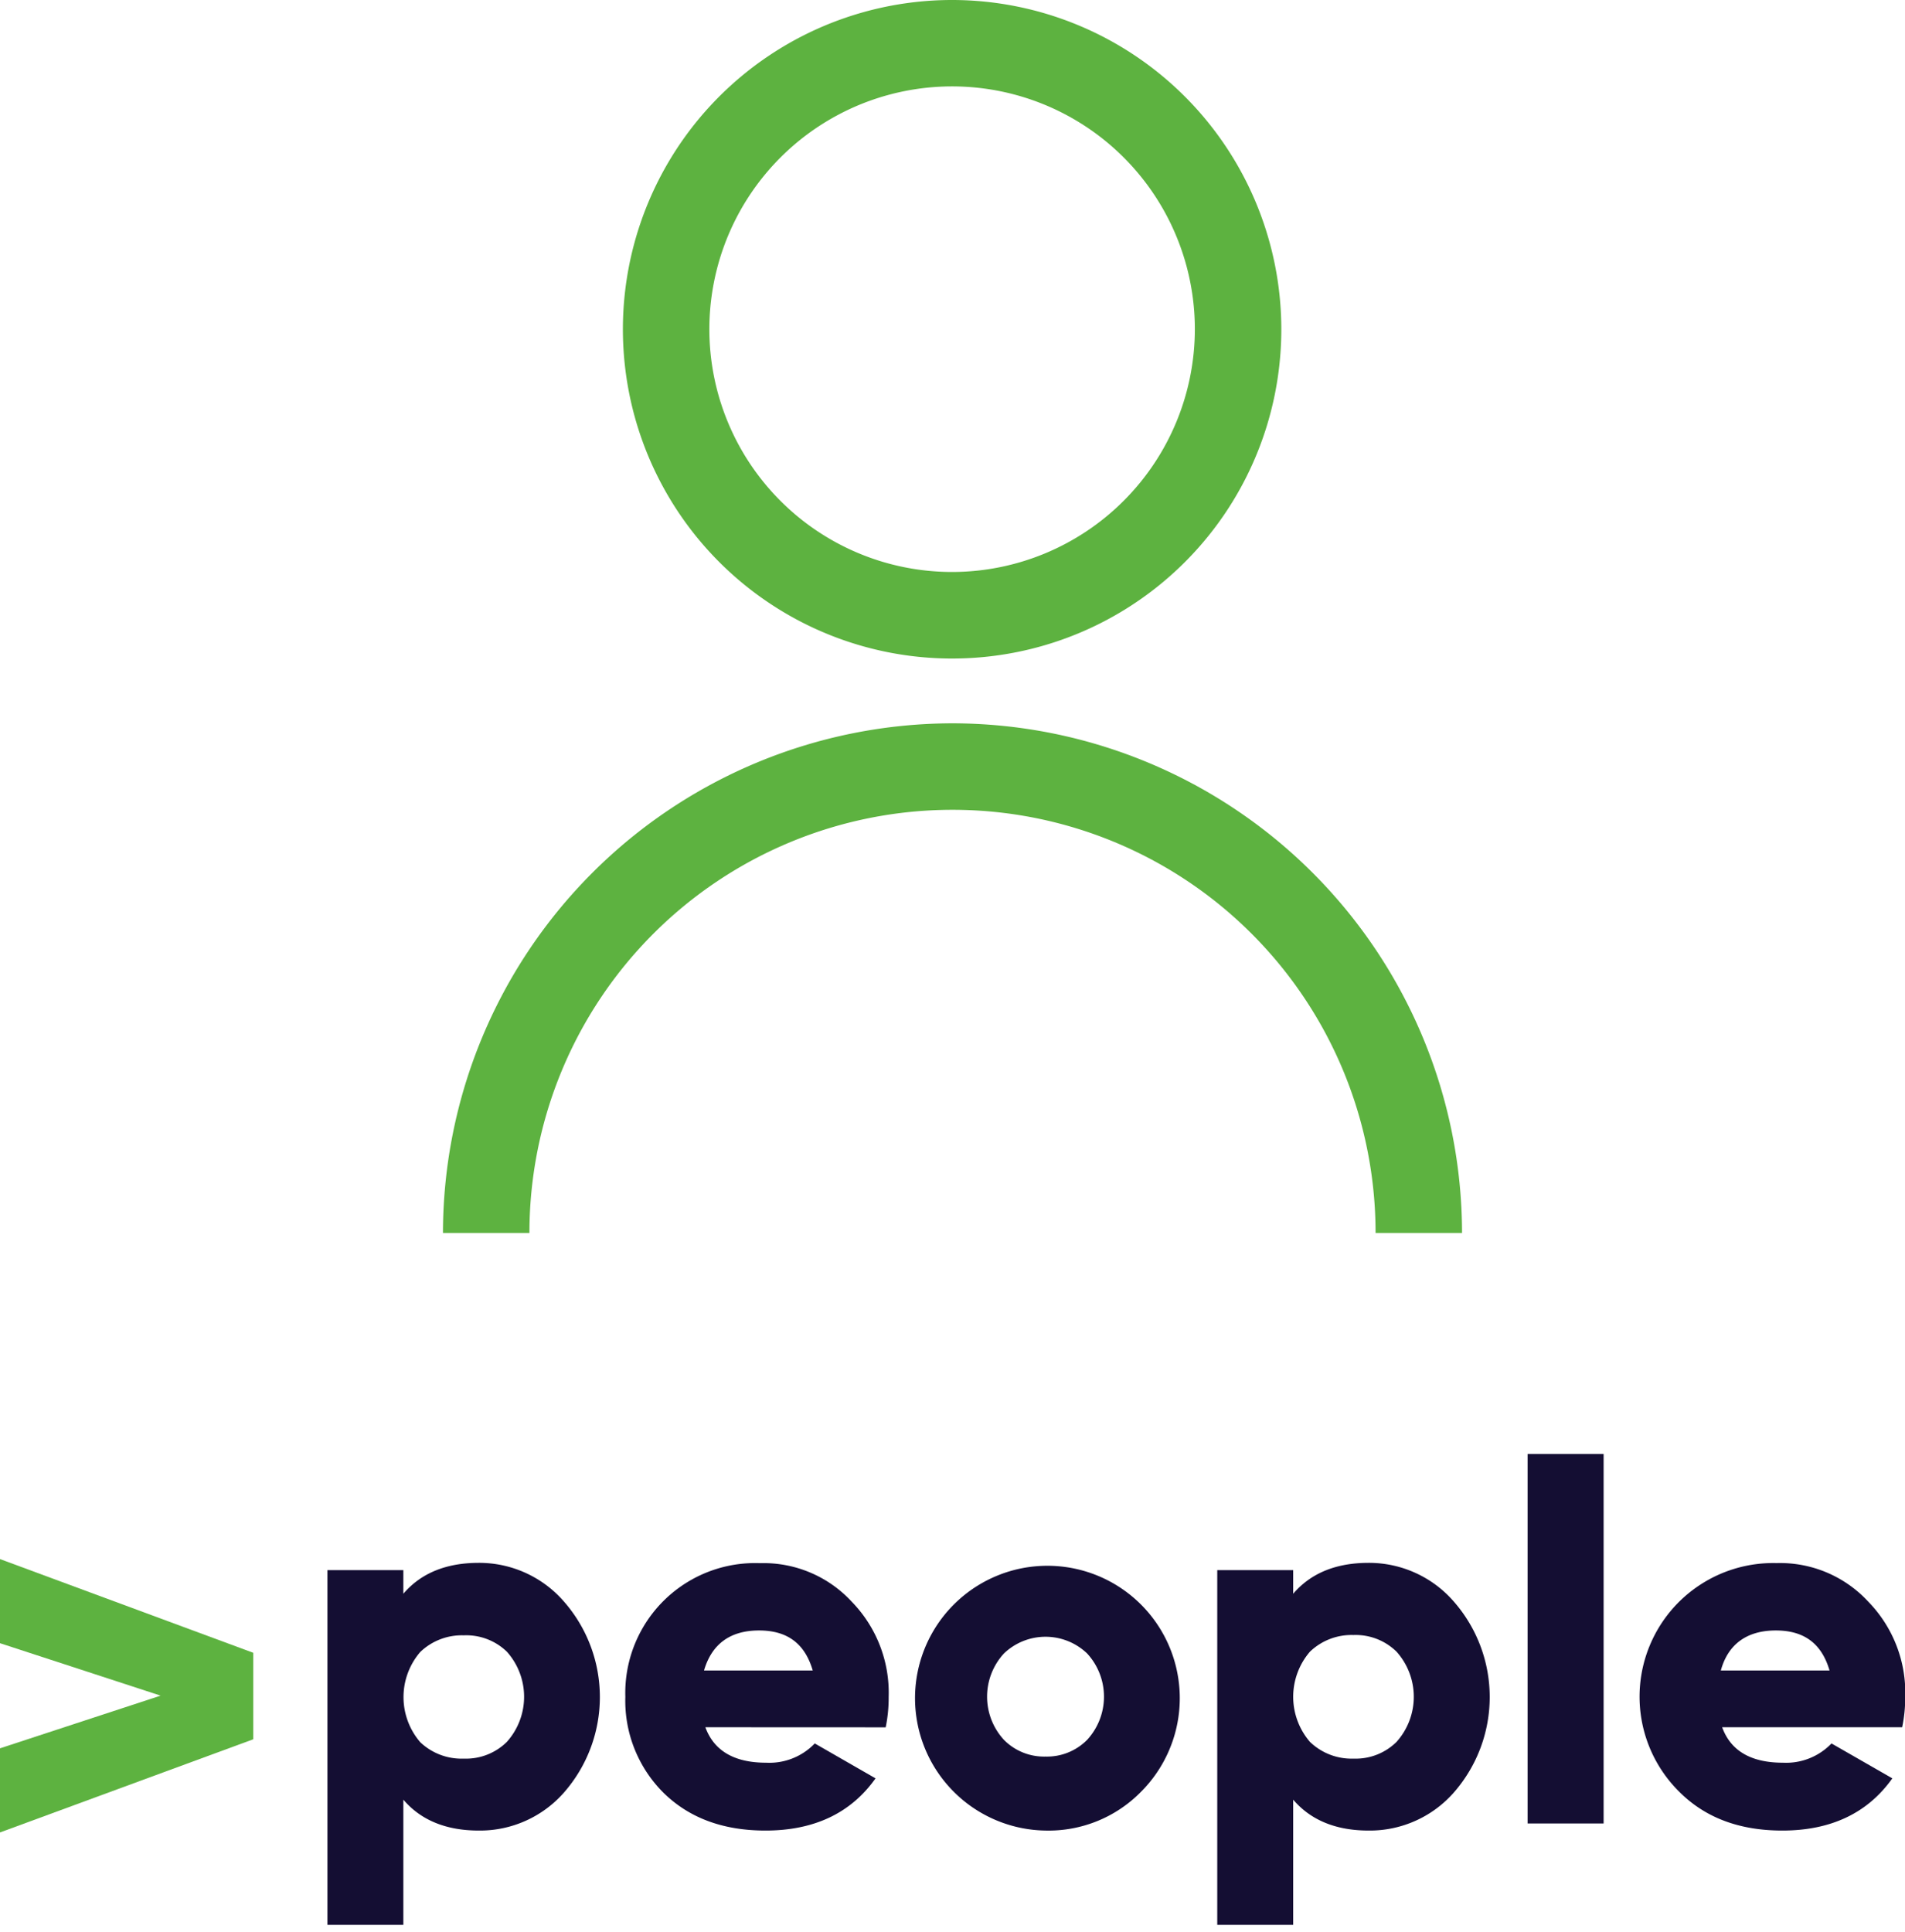
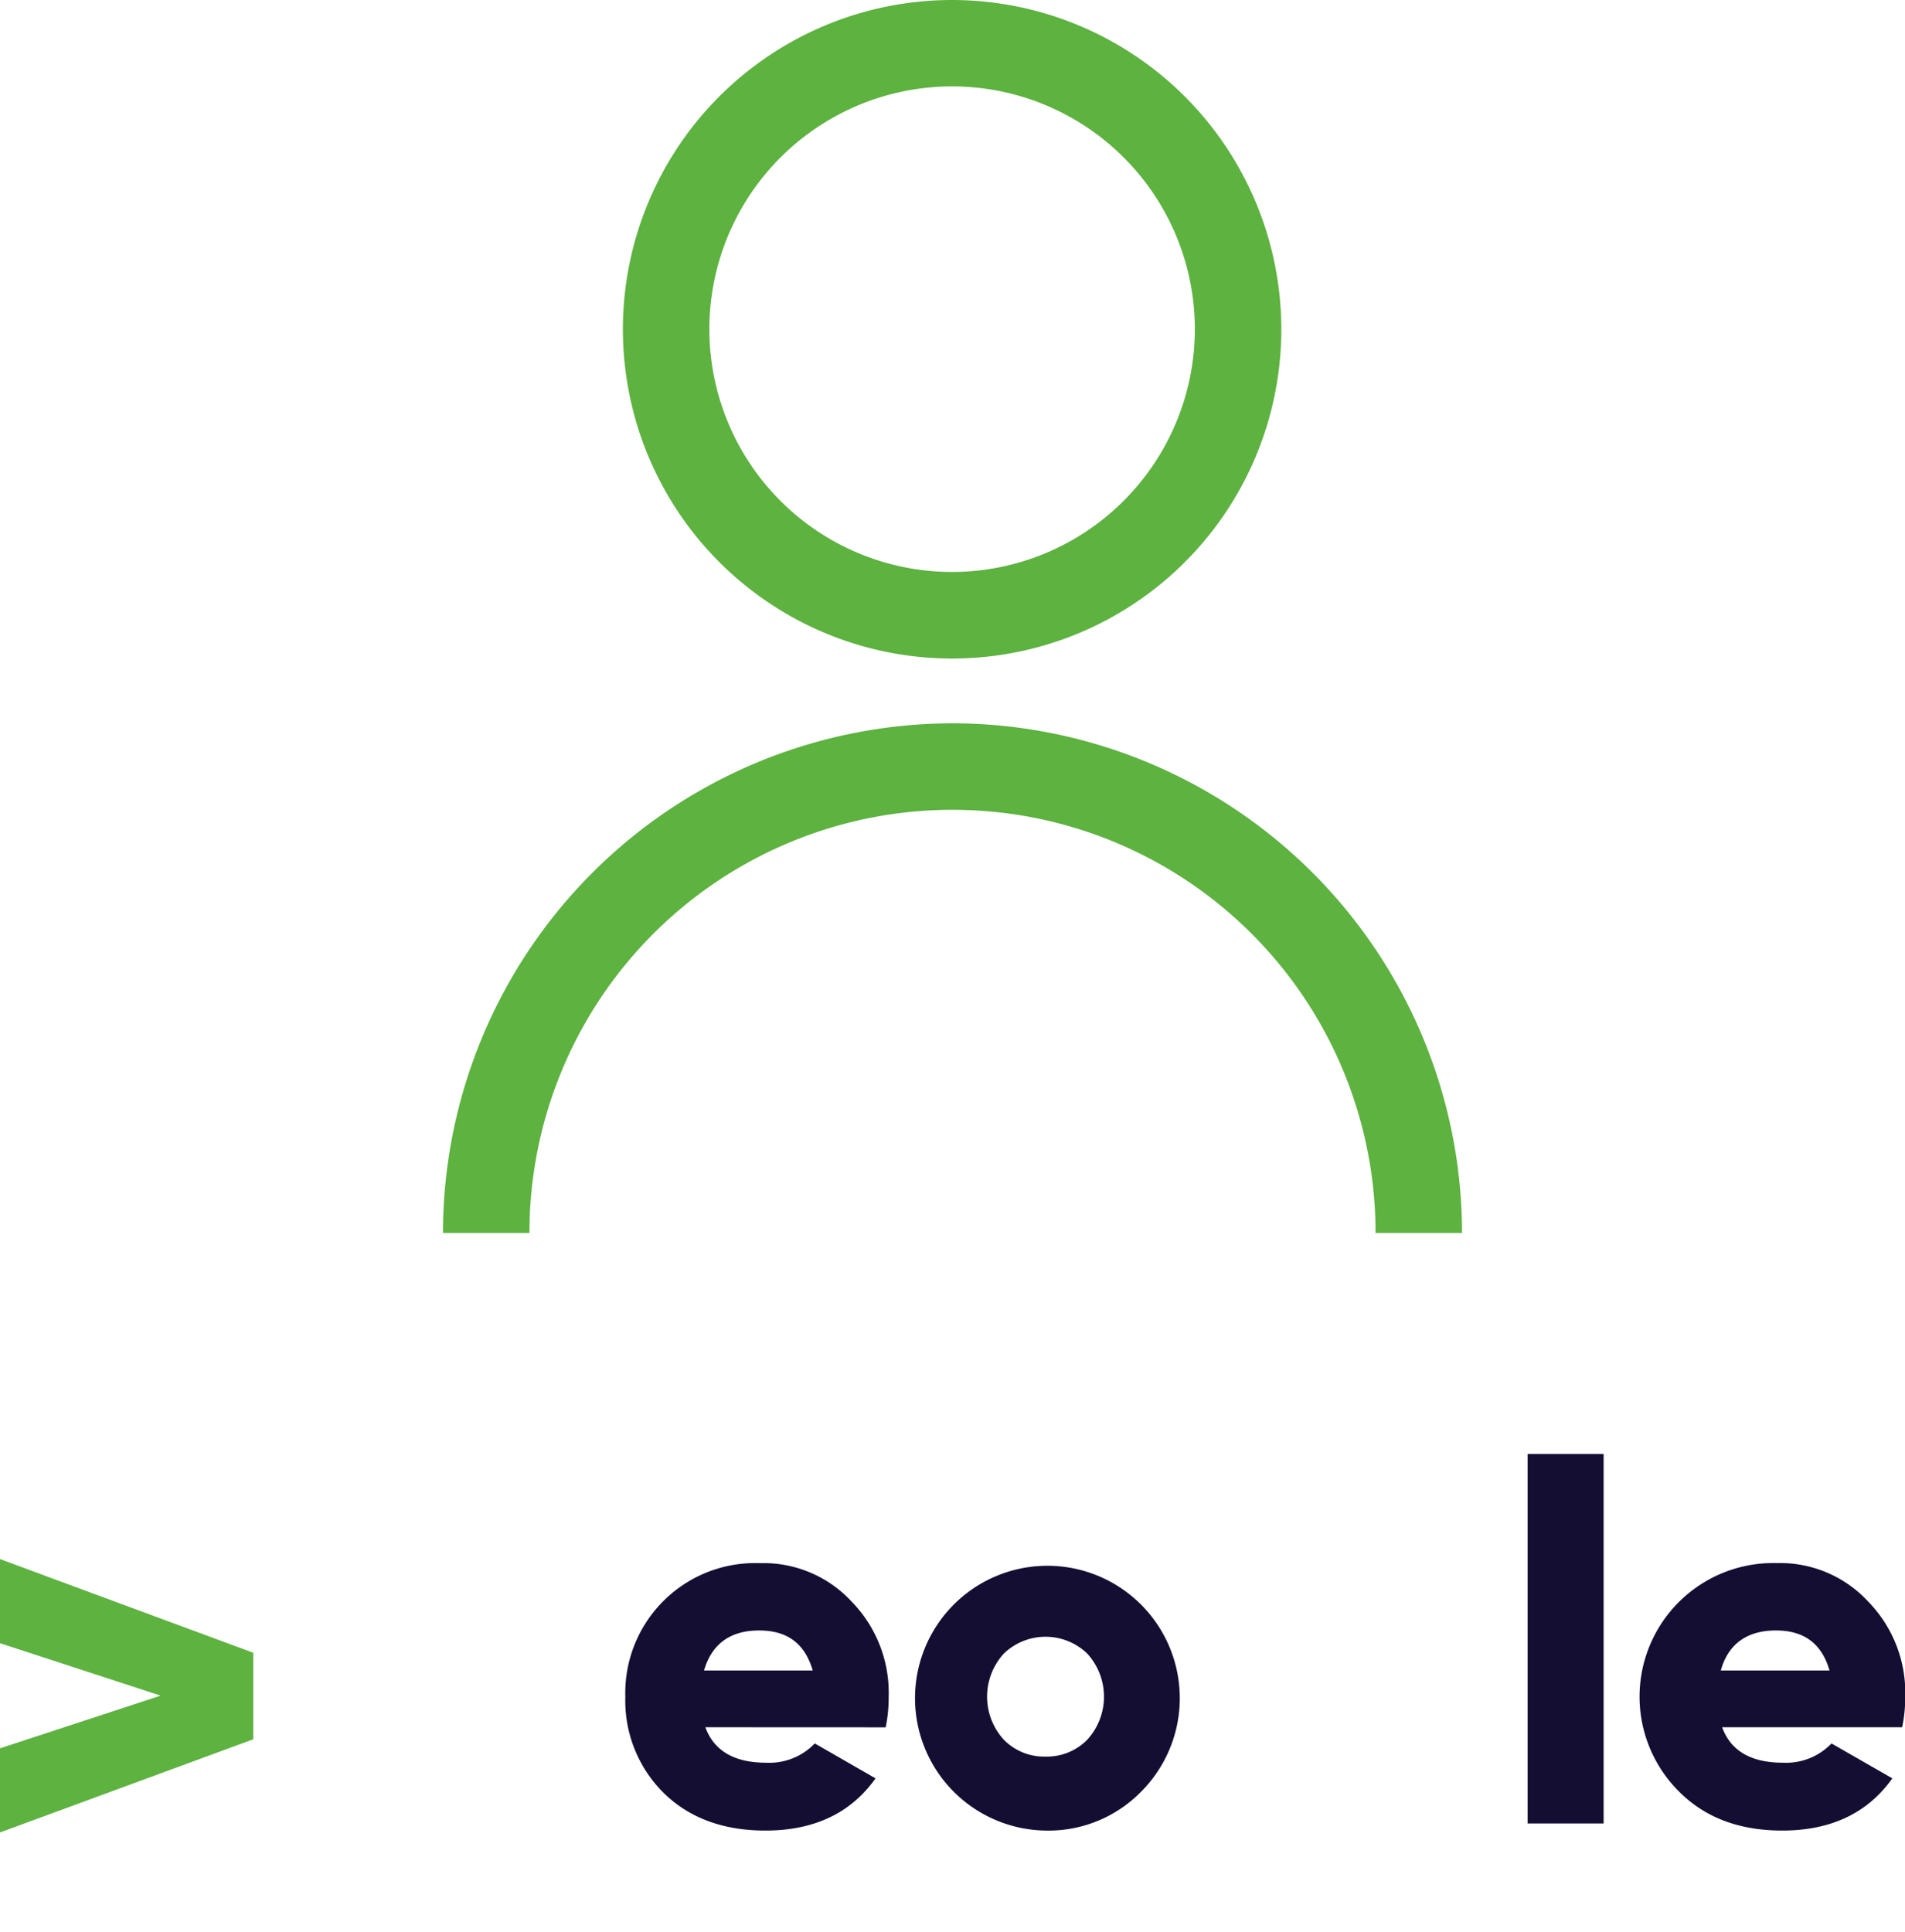
<svg xmlns="http://www.w3.org/2000/svg" id="Layer_1" data-name="Layer 1" viewBox="0 0 242.34 245.72">
  <defs>
    <style>.cls-1{fill:#140e33;}.cls-2{fill:#5db240;}</style>
  </defs>
-   <path class="cls-1" d="M71.8,203.77a18.43,18.43,0,0,1,0,24.16,14.22,14.22,0,0,1-10.89,4.9c-4.12,0-7.34-1.29-9.6-3.93v15.92H41.65V199.71h9.66v3c2.26-2.64,5.48-3.93,9.6-3.93A14.28,14.28,0,0,1,71.8,203.77ZM59,223.68a7.39,7.39,0,0,0,5.48-2.13,8.6,8.6,0,0,0,0-11.47A7.42,7.42,0,0,0,59,208a7.64,7.64,0,0,0-5.54,2.12,8.79,8.79,0,0,0,0,11.47A7.61,7.61,0,0,0,59,223.68Z" />
  <path class="cls-1" d="M89.73,219.69c1.1,3,3.68,4.51,7.73,4.51a8,8,0,0,0,6.19-2.45l7.73,4.44c-3.15,4.45-7.86,6.64-14,6.64-5.42,0-9.73-1.61-13-4.83a16.51,16.51,0,0,1-4.83-12.18,16.52,16.52,0,0,1,17.14-17,15.27,15.27,0,0,1,11.66,4.9,16.6,16.6,0,0,1,4.7,12.11,18.68,18.68,0,0,1-.38,3.87Zm13.66-7.22c-1-3.42-3.22-5.09-6.83-5.09s-6,1.67-7,5.09Z" />
  <path class="cls-1" d="M133,232.83a16.84,16.84,0,1,1,12.12-4.9A16.47,16.47,0,0,1,133,232.83Zm0-9.41a7.18,7.18,0,0,0,5.29-2.12,8.11,8.11,0,0,0,0-11,7.65,7.65,0,0,0-10.57,0,8.11,8.11,0,0,0,0,11A7.17,7.17,0,0,0,133,223.42Z" />
-   <path class="cls-1" d="M185,203.77a18.43,18.43,0,0,1,0,24.16,14.23,14.23,0,0,1-10.89,4.9c-4.12,0-7.34-1.29-9.6-3.93v15.92h-9.66V199.71h9.66v3c2.26-2.64,5.48-3.93,9.6-3.93A14.29,14.29,0,0,1,185,203.77Zm-12.82,19.91a7.39,7.39,0,0,0,5.48-2.13,8.6,8.6,0,0,0,0-11.47,7.42,7.42,0,0,0-5.48-2.12,7.64,7.64,0,0,0-5.54,2.12,8.79,8.79,0,0,0,0,11.47A7.61,7.61,0,0,0,172.17,223.68Z" />
  <path class="cls-1" d="M194.33,231.93v-47H204v47Z" />
  <path class="cls-1" d="M219.08,219.69c1.09,3,3.67,4.51,7.73,4.51a8,8,0,0,0,6.18-2.45l7.74,4.44c-3.16,4.45-7.86,6.64-14,6.64-5.41,0-9.73-1.61-13-4.83A17,17,0,0,1,226,198.81a15.27,15.27,0,0,1,11.66,4.9,16.6,16.6,0,0,1,4.71,12.11,18.67,18.67,0,0,1-.39,3.87Zm13.66-7.22c-1-3.42-3.23-5.09-6.83-5.09s-6.06,1.67-7,5.09Z" />
  <path class="cls-2" d="M0,209v-10.7l32.22,11.92v11L0,233.07v-10.7l20.43-6.7Z" />
  <path class="cls-2" d="M121.17,0A41.88,41.88,0,1,0,163,41.87,41.91,41.91,0,0,0,121.17,0Zm0,72.75A30.88,30.88,0,1,1,152,41.87,30.91,30.91,0,0,1,121.17,72.75Z" />
  <path class="cls-2" d="M121.17,92a64.9,64.9,0,0,0-64.82,64.82h11a53.82,53.82,0,0,1,107.64,0h11A64.9,64.9,0,0,0,121.17,92Z" />
</svg>